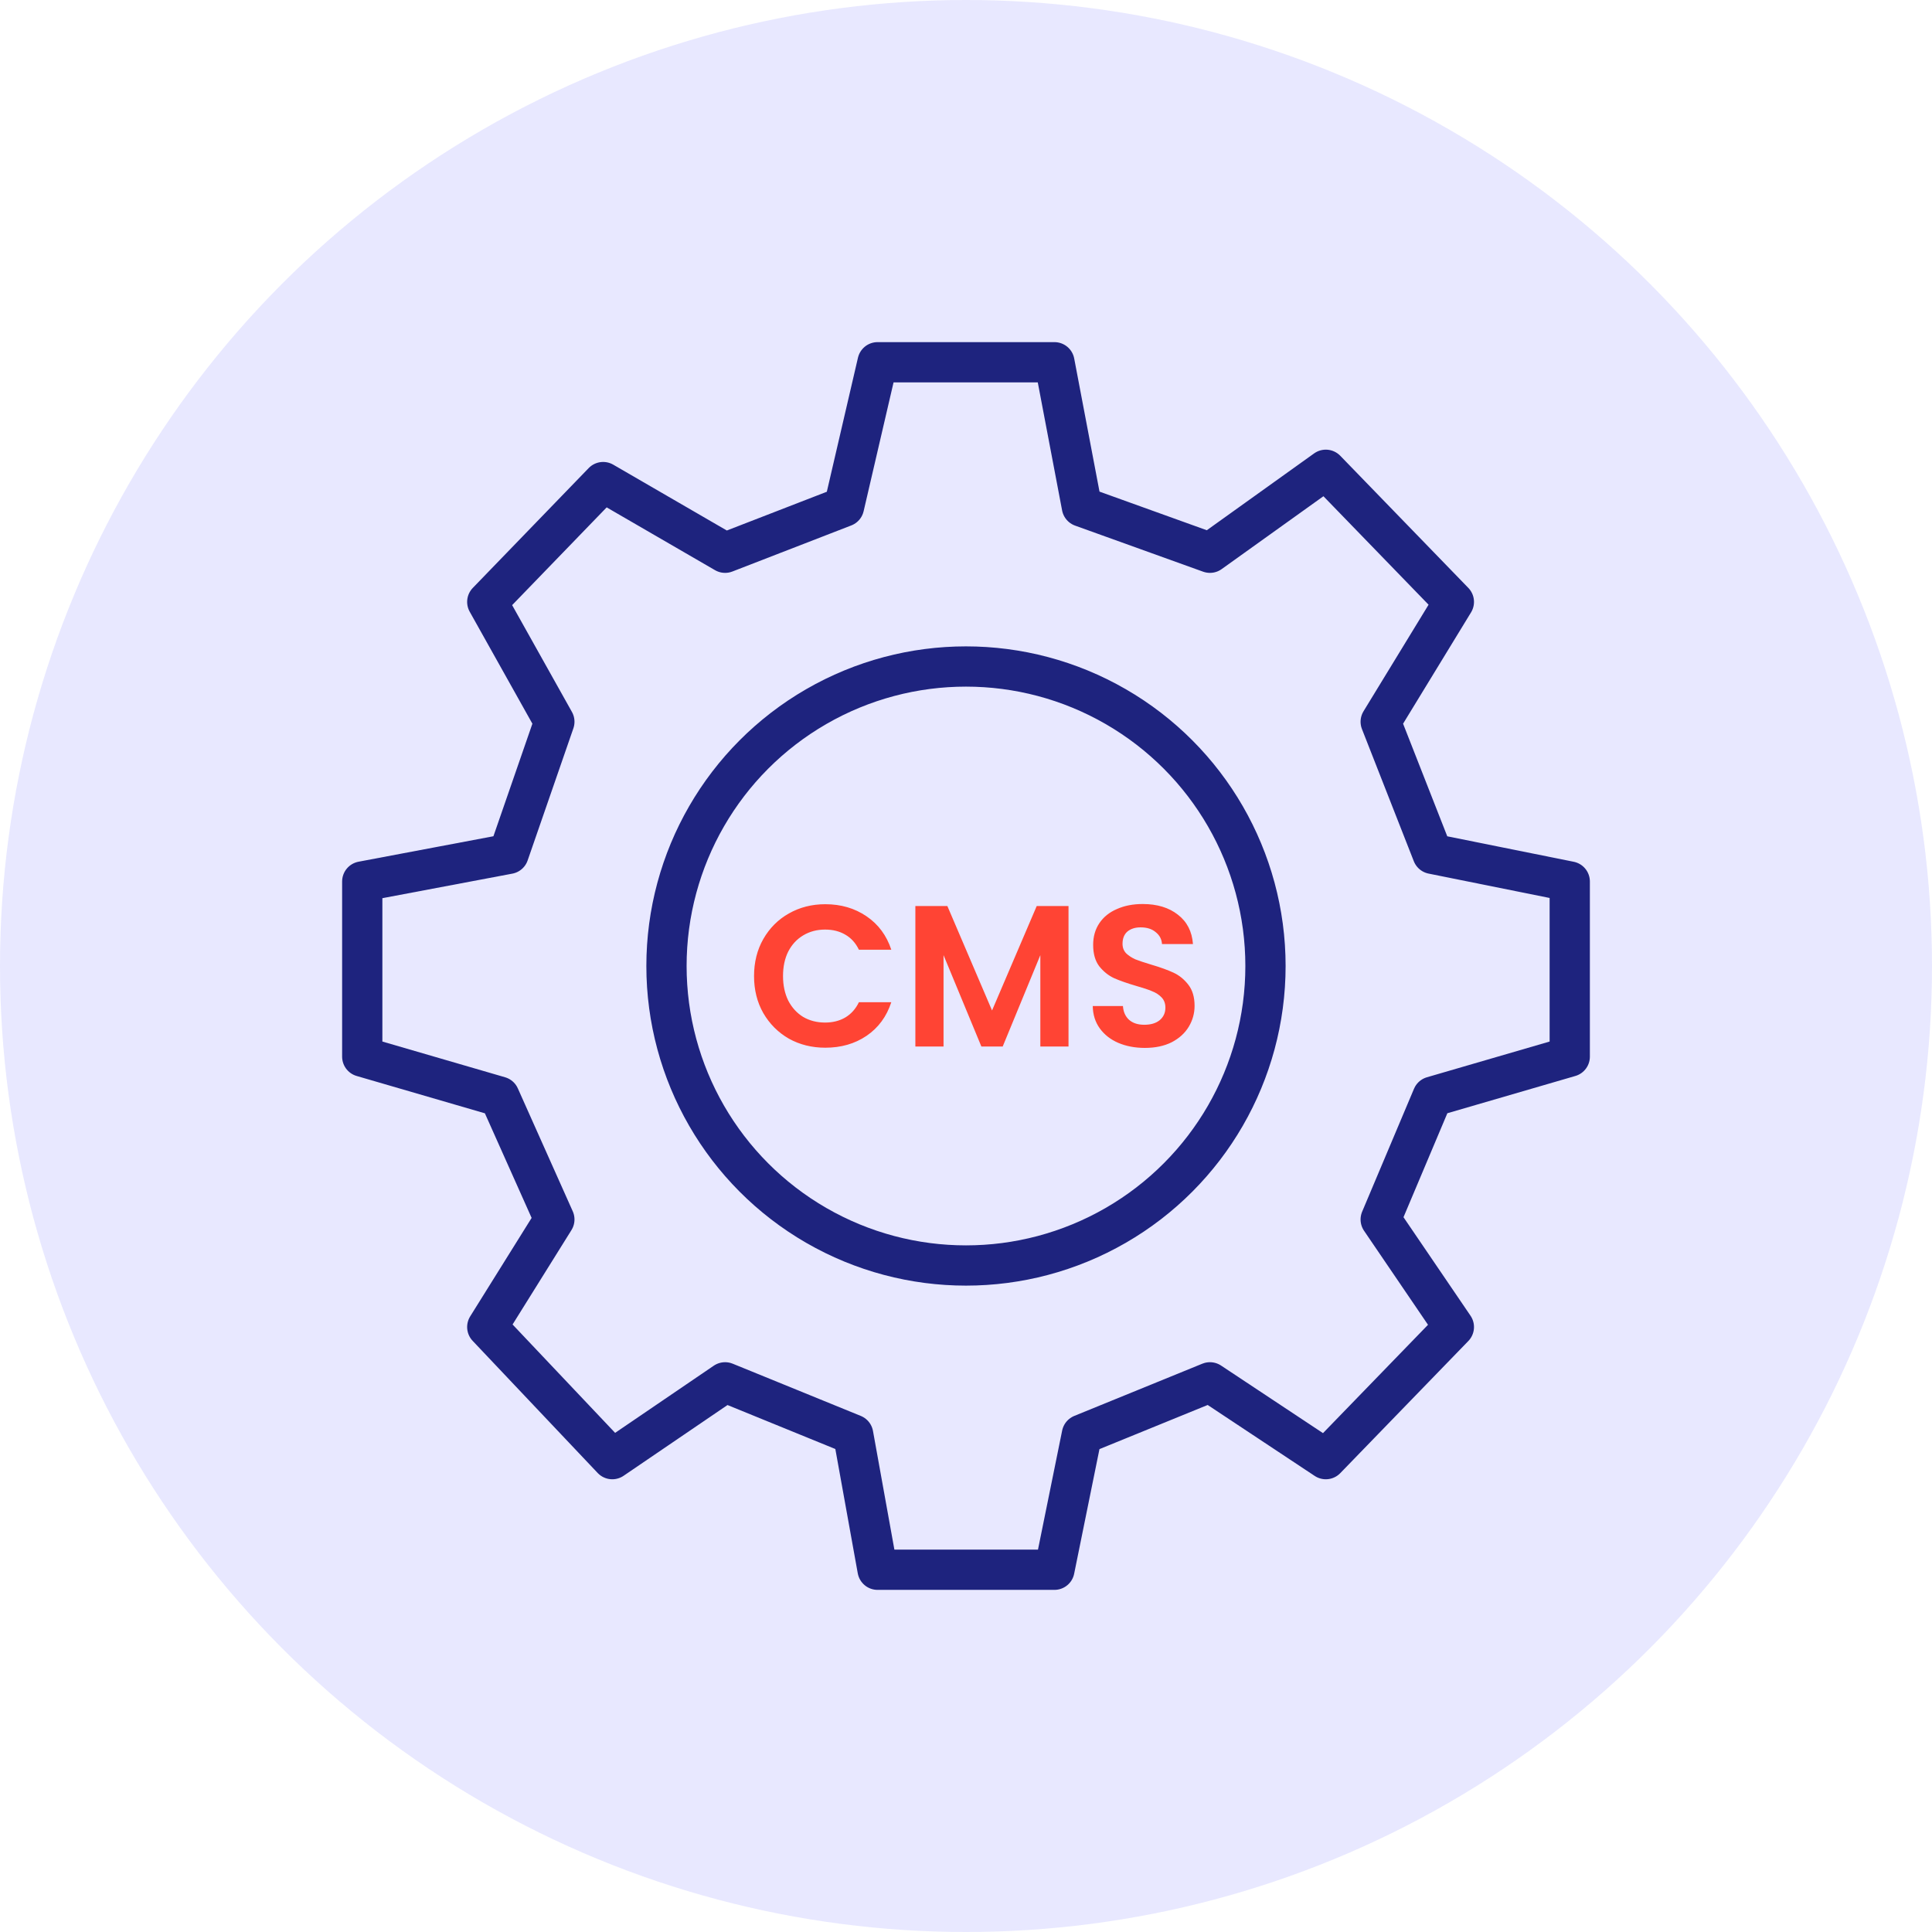
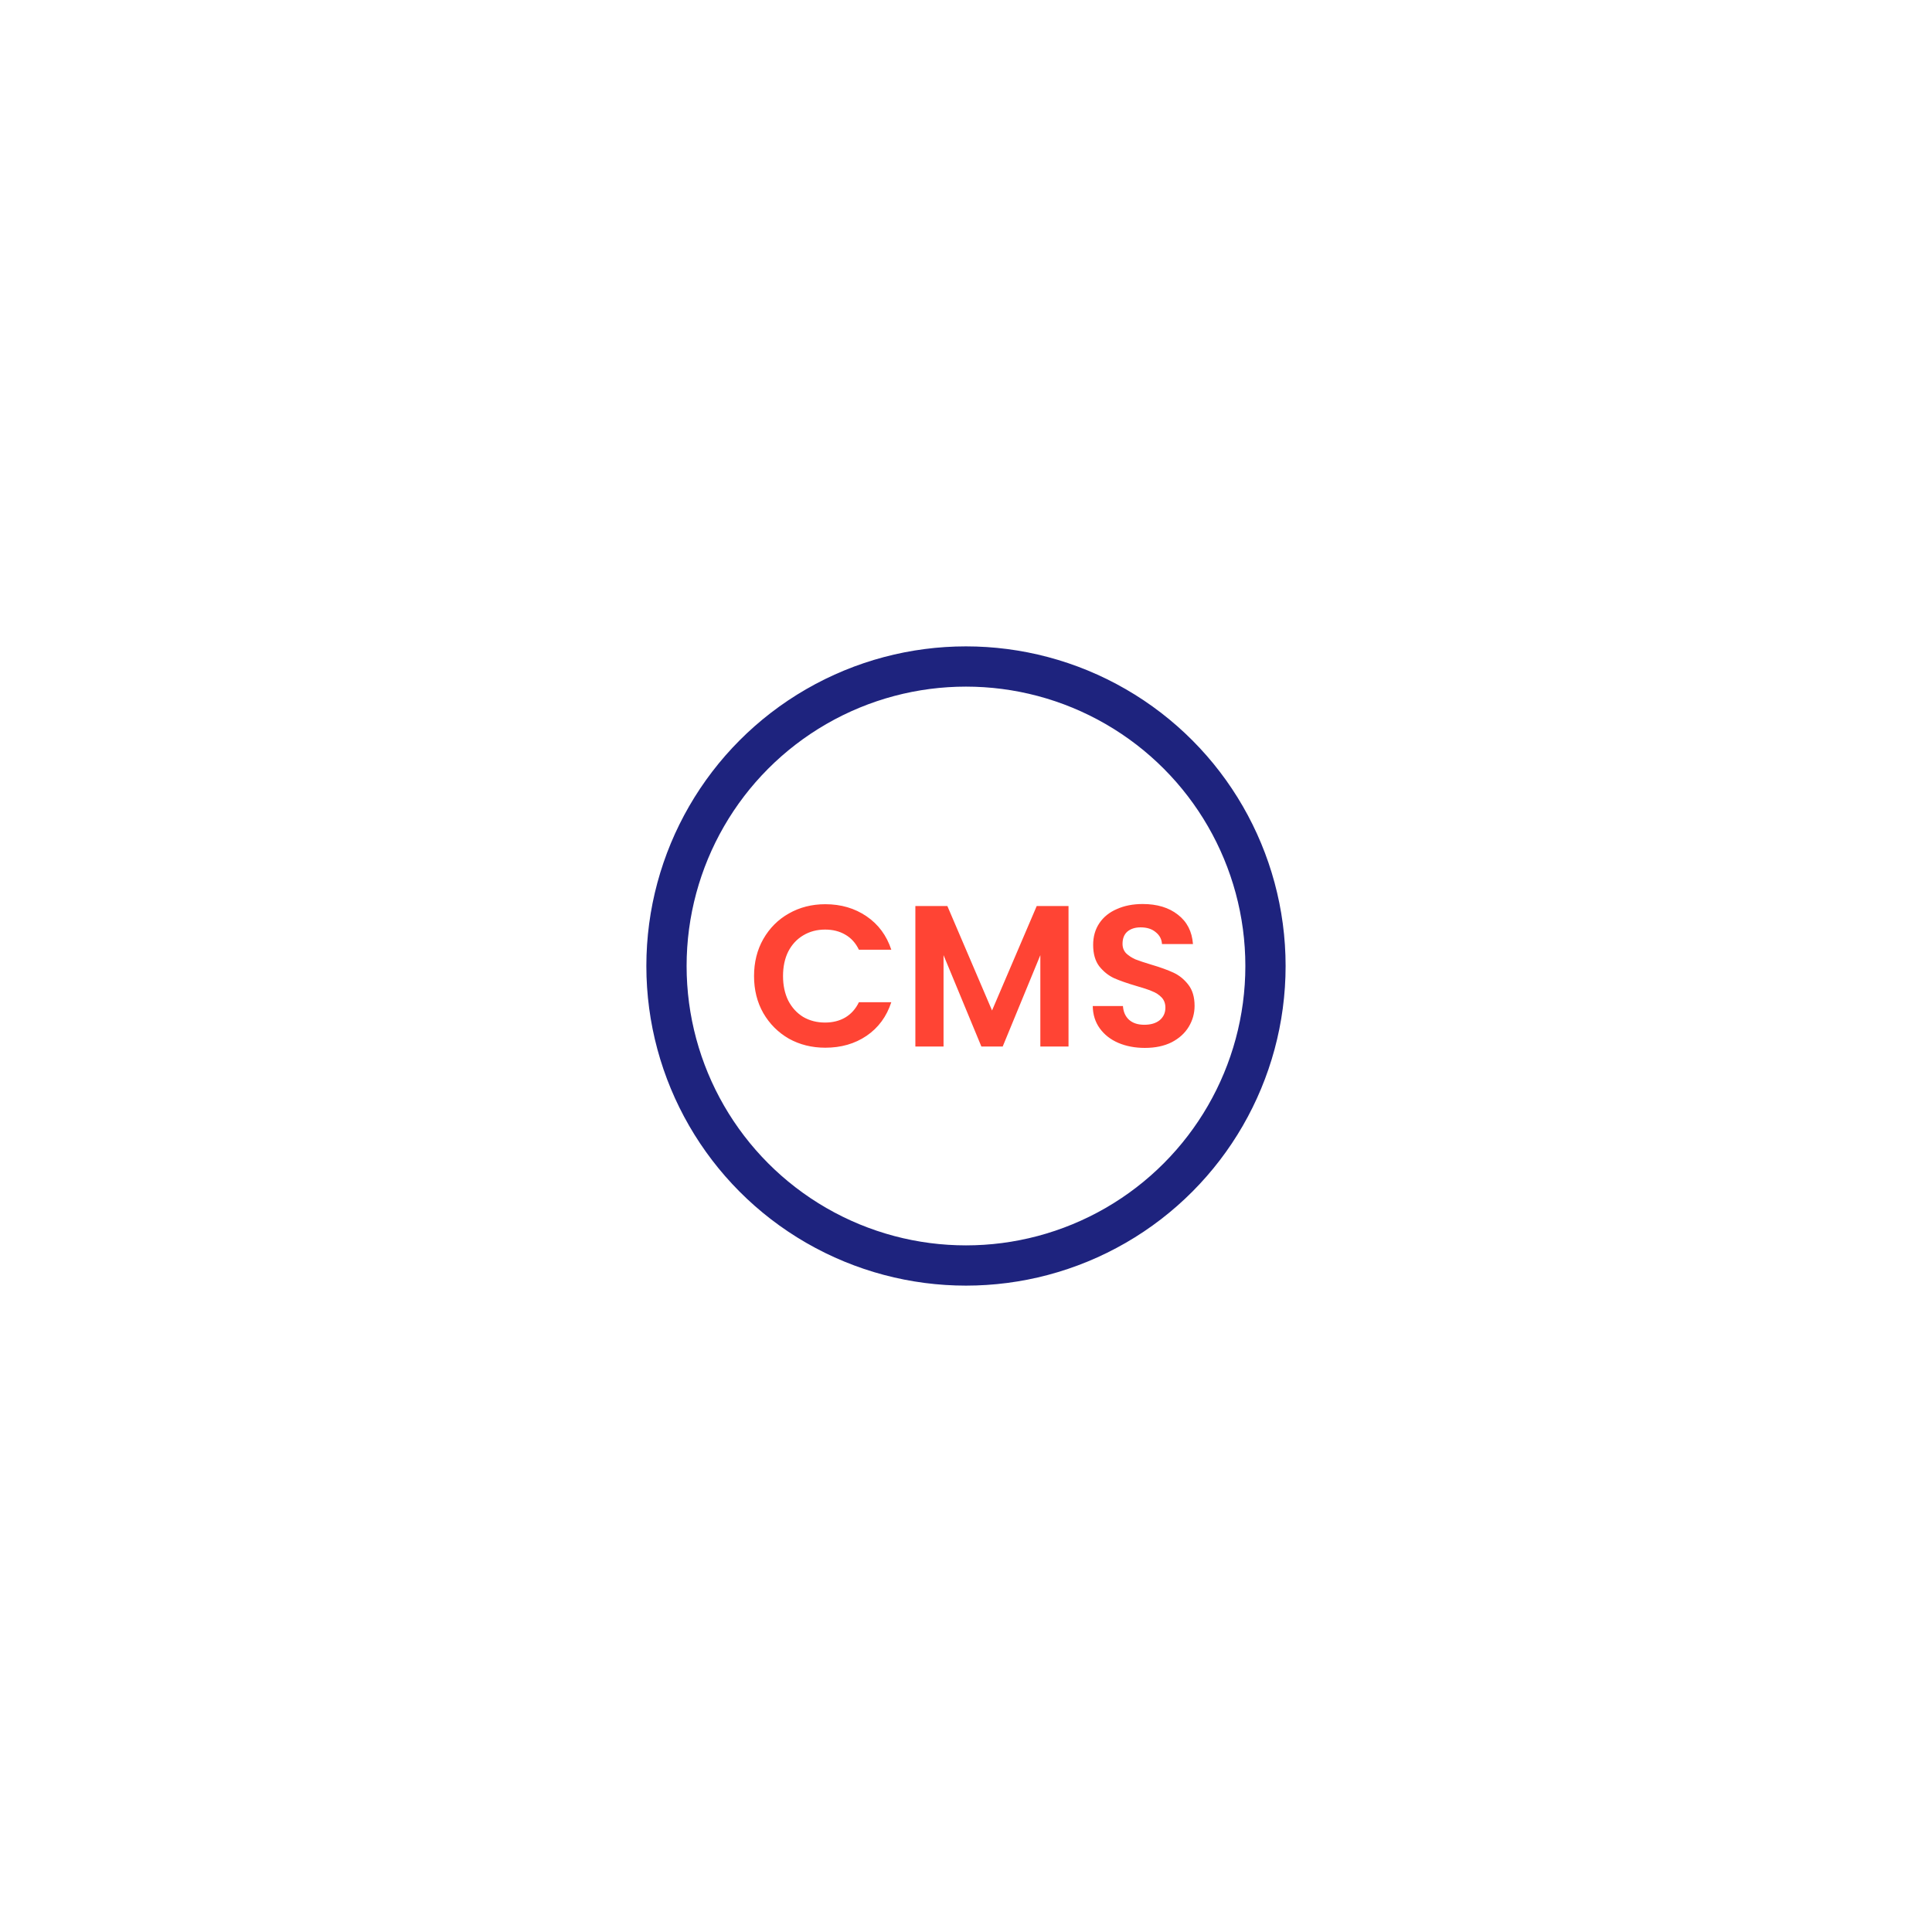
<svg xmlns="http://www.w3.org/2000/svg" width="96" height="96" viewBox="0 0 96 96" fill="none">
-   <circle cx="48" cy="48" r="48" fill="#E8E8FF" />
  <path d="M37.468 48.5C37.468 47.813 37.621 47.2 37.928 46.66C38.242 46.113 38.665 45.69 39.198 45.39C39.738 45.083 40.342 44.93 41.008 44.93C41.788 44.93 42.471 45.13 43.058 45.53C43.645 45.93 44.055 46.483 44.288 47.19H42.678C42.518 46.857 42.291 46.607 41.998 46.44C41.712 46.273 41.378 46.19 40.998 46.19C40.592 46.19 40.228 46.287 39.908 46.48C39.595 46.667 39.348 46.933 39.168 47.28C38.995 47.627 38.908 48.033 38.908 48.5C38.908 48.96 38.995 49.367 39.168 49.72C39.348 50.067 39.595 50.337 39.908 50.53C40.228 50.717 40.592 50.81 40.998 50.81C41.378 50.81 41.712 50.727 41.998 50.56C42.291 50.387 42.518 50.133 42.678 49.8H44.288C44.055 50.513 43.645 51.07 43.058 51.47C42.478 51.863 41.795 52.06 41.008 52.06C40.342 52.06 39.738 51.91 39.198 51.61C38.665 51.303 38.242 50.88 37.928 50.34C37.621 49.8 37.468 49.187 37.468 48.5ZM53.094 45.02V52H51.694V47.46L49.824 52H48.764L46.884 47.46V52H45.484V45.02H47.074L49.294 50.21L51.514 45.02H53.094ZM56.888 52.07C56.401 52.07 55.961 51.987 55.568 51.82C55.181 51.653 54.875 51.413 54.648 51.1C54.421 50.787 54.305 50.417 54.298 49.99H55.798C55.818 50.277 55.918 50.503 56.098 50.67C56.285 50.837 56.538 50.92 56.858 50.92C57.185 50.92 57.441 50.843 57.628 50.69C57.815 50.53 57.908 50.323 57.908 50.07C57.908 49.863 57.845 49.693 57.718 49.56C57.591 49.427 57.431 49.323 57.238 49.25C57.051 49.17 56.791 49.083 56.458 48.99C56.005 48.857 55.635 48.727 55.348 48.6C55.068 48.467 54.825 48.27 54.618 48.01C54.418 47.743 54.318 47.39 54.318 46.95C54.318 46.537 54.421 46.177 54.628 45.87C54.835 45.563 55.125 45.33 55.498 45.17C55.871 45.003 56.298 44.92 56.778 44.92C57.498 44.92 58.081 45.097 58.528 45.45C58.981 45.797 59.231 46.283 59.278 46.91H57.738C57.725 46.67 57.621 46.473 57.428 46.32C57.241 46.16 56.991 46.08 56.678 46.08C56.405 46.08 56.185 46.15 56.018 46.29C55.858 46.43 55.778 46.633 55.778 46.9C55.778 47.087 55.838 47.243 55.958 47.37C56.085 47.49 56.238 47.59 56.418 47.67C56.605 47.743 56.865 47.83 57.198 47.93C57.651 48.063 58.021 48.197 58.308 48.33C58.595 48.463 58.841 48.663 59.048 48.93C59.255 49.197 59.358 49.547 59.358 49.98C59.358 50.353 59.261 50.7 59.068 51.02C58.875 51.34 58.591 51.597 58.218 51.79C57.845 51.977 57.401 52.07 56.888 52.07Z" fill="#FF4434" />
  <circle cx="47.999" cy="48" r="14.882" stroke="#1E237E" stroke-width="2" />
-   <path d="M41.939 25.176L36.03 27.466L29.97 23.954L24.212 29.908L27.546 35.863L25.273 42.428L18 43.801V52.504L24.818 54.489L27.546 60.595L24.212 65.939L30.424 72.504L36.03 68.687L42.394 71.282L43.606 78H52.394L53.758 71.282L60.121 68.687L65.879 72.504L72.242 65.939L68.606 60.595L71.182 54.489L78 52.504V43.801L71.182 42.428L68.606 35.863L72.242 29.908L65.879 23.343L60.121 27.466L53.758 25.176L52.394 18H43.606L41.939 25.176Z" stroke="#1E237E" stroke-width="2" stroke-linejoin="round" />
</svg>